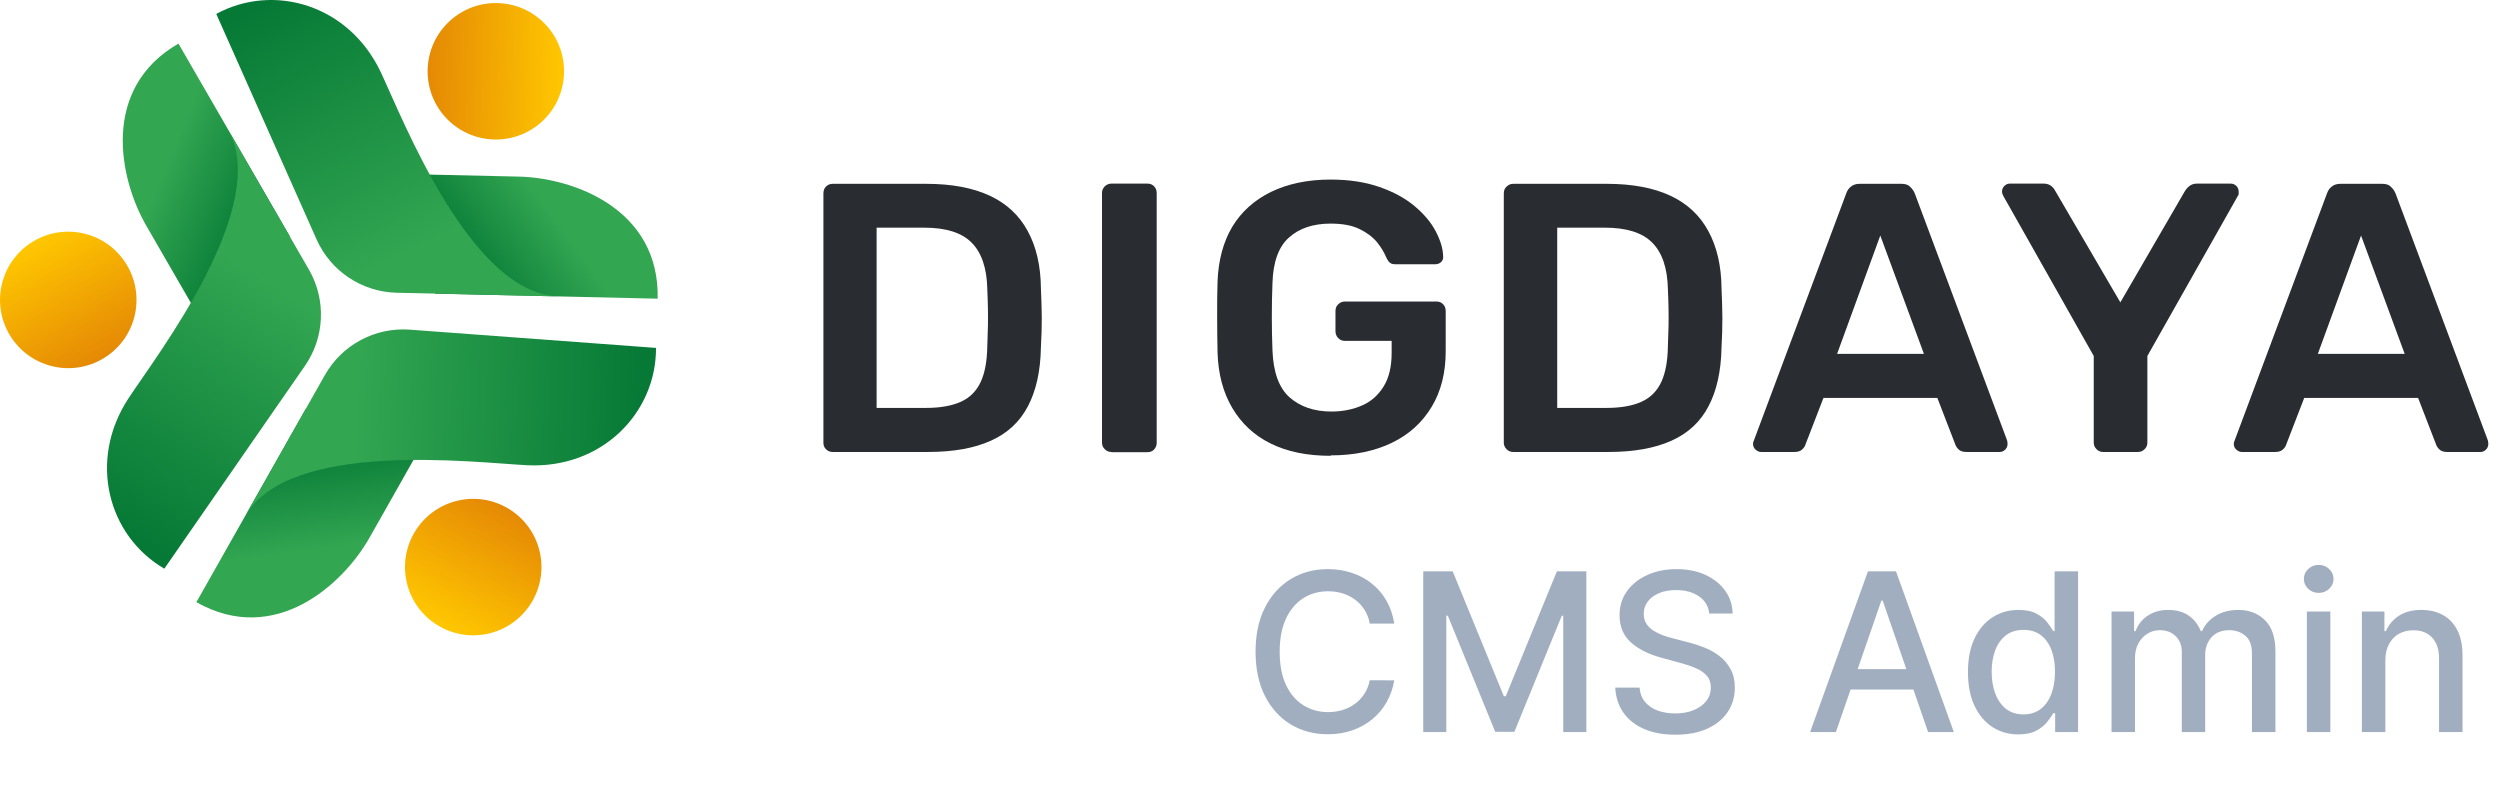
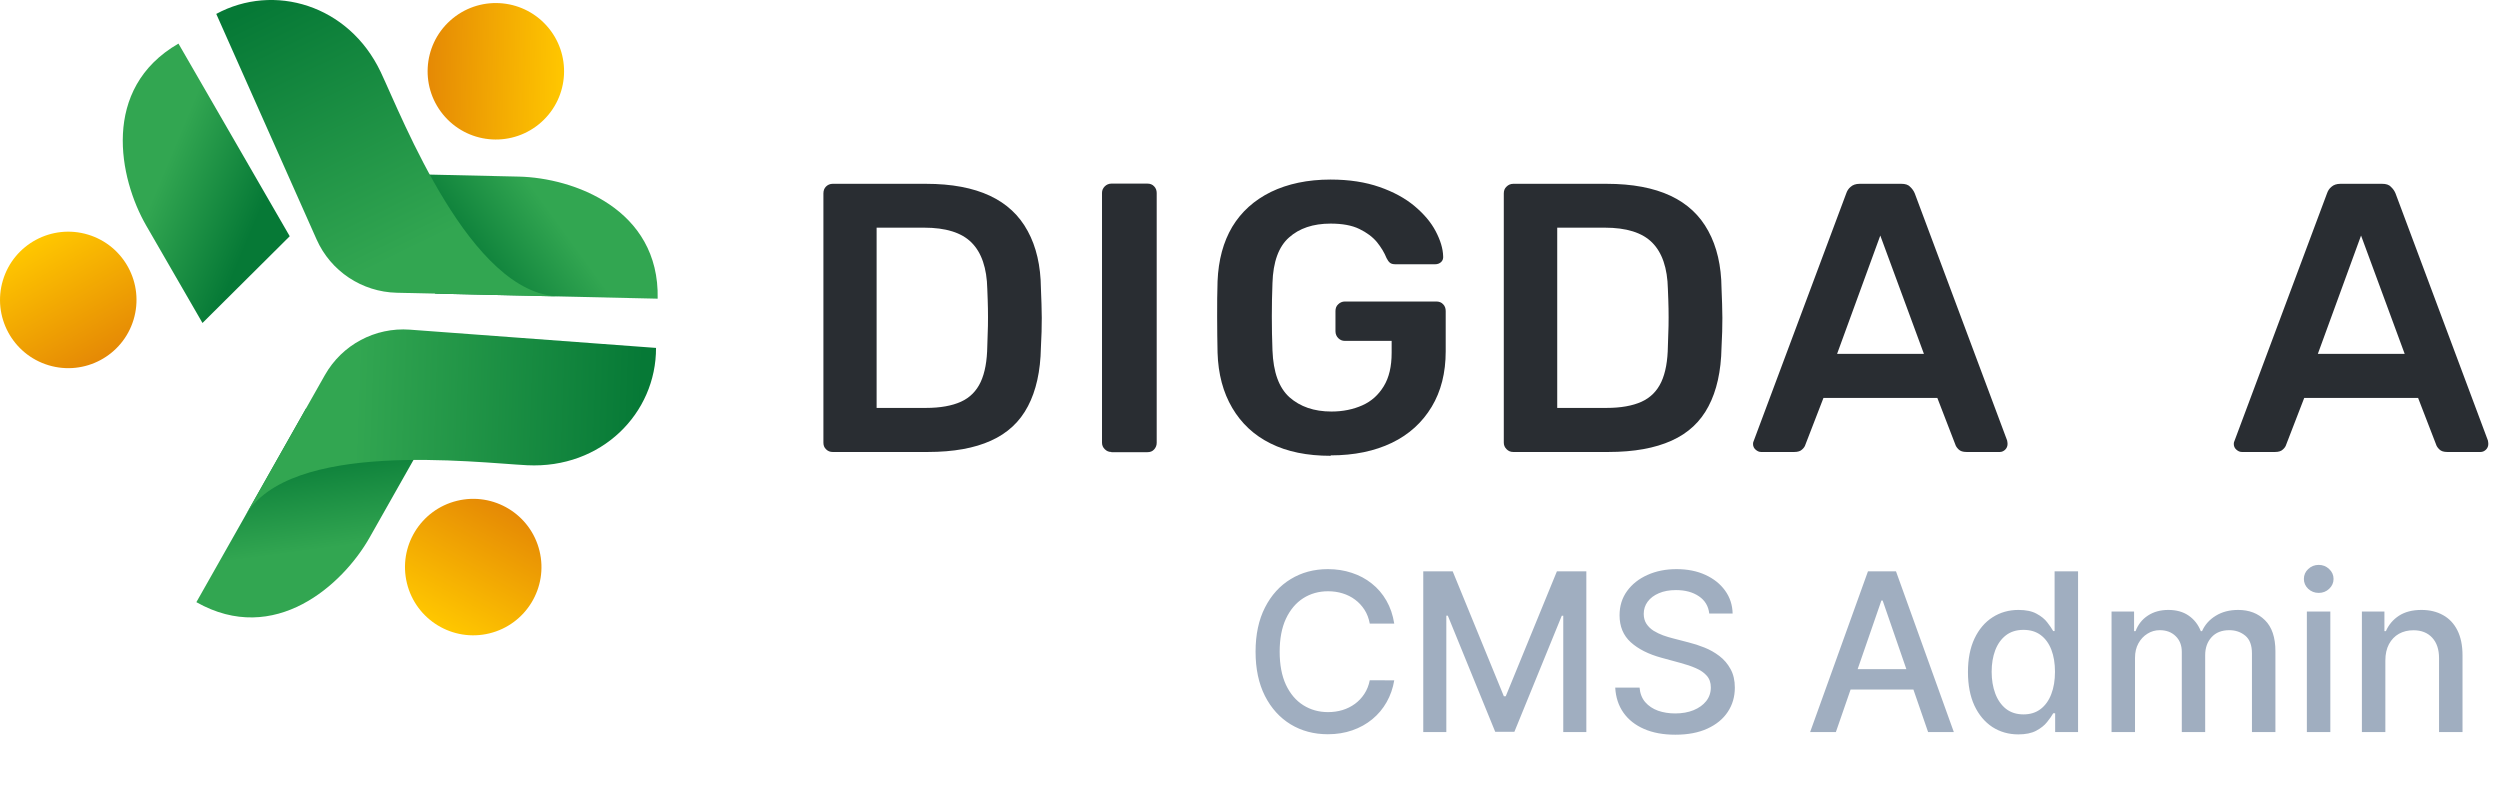
<svg xmlns="http://www.w3.org/2000/svg" width="181" height="57" viewBox="0 0 181 57" fill="none">
  <g clip-path="url(#clip0_347_2274)">
    <path d="M100.943 45.148H99.171C99.102 44.769 98.975 44.436 98.79 44.148C98.604 43.86 98.377 43.615 98.108 43.415C97.839 43.214 97.538 43.062 97.204 42.96C96.875 42.858 96.525 42.807 96.153 42.807C95.483 42.807 94.883 42.975 94.352 43.312C93.826 43.65 93.409 44.144 93.102 44.795C92.799 45.447 92.648 46.242 92.648 47.182C92.648 48.129 92.799 48.928 93.102 49.58C93.409 50.231 93.828 50.724 94.358 51.057C94.888 51.39 95.485 51.557 96.148 51.557C96.515 51.557 96.864 51.508 97.193 51.409C97.526 51.307 97.828 51.157 98.097 50.96C98.365 50.763 98.593 50.523 98.778 50.239C98.968 49.951 99.099 49.621 99.171 49.25L100.943 49.256C100.848 49.828 100.665 50.354 100.392 50.835C100.123 51.312 99.776 51.725 99.352 52.074C98.932 52.419 98.451 52.686 97.909 52.875C97.367 53.064 96.776 53.159 96.136 53.159C95.129 53.159 94.231 52.92 93.443 52.443C92.655 51.962 92.034 51.275 91.579 50.381C91.129 49.487 90.903 48.42 90.903 47.182C90.903 45.939 91.131 44.873 91.585 43.983C92.04 43.089 92.661 42.403 93.449 41.926C94.237 41.445 95.133 41.205 96.136 41.205C96.754 41.205 97.329 41.294 97.864 41.472C98.401 41.646 98.885 41.903 99.312 42.244C99.74 42.581 100.095 42.994 100.375 43.483C100.655 43.968 100.845 44.523 100.943 45.148ZM103.044 41.364H105.175L108.879 50.409H109.016L112.72 41.364H114.851V53H113.18V44.58H113.072L109.641 52.983H108.254L104.822 44.574H104.714V53H103.044V41.364ZM123.75 44.42C123.689 43.883 123.439 43.466 123 43.17C122.561 42.871 122.008 42.722 121.341 42.722C120.864 42.722 120.451 42.797 120.102 42.949C119.754 43.097 119.483 43.301 119.29 43.562C119.1 43.82 119.006 44.114 119.006 44.443C119.006 44.72 119.07 44.958 119.199 45.159C119.331 45.36 119.504 45.528 119.716 45.665C119.932 45.797 120.163 45.909 120.409 46C120.655 46.087 120.892 46.159 121.119 46.216L122.256 46.511C122.627 46.602 123.008 46.725 123.398 46.881C123.788 47.036 124.15 47.24 124.483 47.494C124.816 47.748 125.085 48.062 125.29 48.438C125.498 48.812 125.602 49.261 125.602 49.784C125.602 50.443 125.432 51.028 125.091 51.54C124.754 52.051 124.263 52.455 123.619 52.75C122.979 53.045 122.205 53.193 121.295 53.193C120.424 53.193 119.67 53.055 119.034 52.778C118.398 52.502 117.9 52.11 117.54 51.602C117.18 51.091 116.981 50.485 116.943 49.784H118.705C118.739 50.205 118.875 50.555 119.114 50.835C119.356 51.112 119.665 51.318 120.04 51.455C120.419 51.587 120.833 51.653 121.284 51.653C121.78 51.653 122.222 51.576 122.608 51.42C122.998 51.261 123.305 51.042 123.528 50.761C123.752 50.477 123.864 50.146 123.864 49.767C123.864 49.422 123.765 49.14 123.568 48.92C123.375 48.701 123.112 48.519 122.778 48.375C122.449 48.231 122.076 48.104 121.659 47.994L120.284 47.619C119.352 47.365 118.614 46.992 118.068 46.5C117.527 46.008 117.256 45.356 117.256 44.545C117.256 43.875 117.438 43.29 117.801 42.79C118.165 42.29 118.657 41.901 119.278 41.625C119.9 41.345 120.6 41.205 121.381 41.205C122.169 41.205 122.864 41.343 123.466 41.619C124.072 41.896 124.549 42.276 124.898 42.761C125.246 43.242 125.428 43.795 125.443 44.42H123.75ZM132.918 53H131.054L135.241 41.364H137.27L141.457 53H139.594L136.304 43.477H136.213L132.918 53ZM133.23 48.443H139.276V49.92H133.23V48.443ZM146.128 53.17C145.423 53.17 144.795 52.99 144.241 52.631C143.692 52.267 143.26 51.75 142.946 51.08C142.635 50.405 142.48 49.597 142.48 48.653C142.48 47.71 142.637 46.903 142.952 46.233C143.27 45.562 143.705 45.049 144.259 44.693C144.812 44.337 145.438 44.159 146.139 44.159C146.681 44.159 147.116 44.25 147.446 44.432C147.779 44.61 148.037 44.818 148.219 45.057C148.404 45.295 148.548 45.506 148.651 45.688H148.753V41.364H150.452V53H148.793V51.642H148.651C148.548 51.828 148.401 52.04 148.207 52.278C148.018 52.517 147.757 52.725 147.423 52.903C147.09 53.081 146.658 53.17 146.128 53.17ZM146.503 51.722C146.991 51.722 147.404 51.593 147.741 51.335C148.082 51.074 148.34 50.712 148.514 50.25C148.692 49.788 148.781 49.25 148.781 48.636C148.781 48.03 148.694 47.5 148.52 47.045C148.346 46.591 148.09 46.237 147.753 45.983C147.416 45.729 146.999 45.602 146.503 45.602C145.991 45.602 145.565 45.735 145.224 46C144.884 46.265 144.626 46.627 144.452 47.085C144.281 47.544 144.196 48.061 144.196 48.636C144.196 49.22 144.283 49.744 144.457 50.21C144.632 50.676 144.889 51.045 145.23 51.318C145.575 51.587 145.999 51.722 146.503 51.722ZM152.876 53V44.273H154.507V45.693H154.615C154.797 45.212 155.094 44.837 155.507 44.568C155.92 44.295 156.414 44.159 156.99 44.159C157.573 44.159 158.062 44.295 158.456 44.568C158.854 44.841 159.147 45.216 159.337 45.693H159.428C159.636 45.227 159.967 44.856 160.422 44.58C160.876 44.299 161.418 44.159 162.047 44.159C162.839 44.159 163.484 44.407 163.984 44.903C164.488 45.4 164.74 46.148 164.74 47.148V53H163.041V47.307C163.041 46.716 162.88 46.288 162.558 46.023C162.236 45.758 161.852 45.625 161.405 45.625C160.852 45.625 160.422 45.795 160.115 46.136C159.808 46.474 159.655 46.907 159.655 47.438V53H157.962V47.199C157.962 46.725 157.814 46.345 157.518 46.057C157.223 45.769 156.839 45.625 156.365 45.625C156.043 45.625 155.746 45.71 155.473 45.881C155.204 46.047 154.986 46.28 154.82 46.58C154.657 46.879 154.575 47.225 154.575 47.619V53H152.876ZM167.017 53V44.273H168.716V53H167.017ZM167.875 42.926C167.58 42.926 167.326 42.828 167.114 42.631C166.905 42.43 166.801 42.191 166.801 41.915C166.801 41.635 166.905 41.396 167.114 41.199C167.326 40.998 167.58 40.898 167.875 40.898C168.17 40.898 168.422 40.998 168.631 41.199C168.843 41.396 168.949 41.635 168.949 41.915C168.949 42.191 168.843 42.43 168.631 42.631C168.422 42.828 168.17 42.926 167.875 42.926ZM172.7 47.818V53H171.001V44.273H172.632V45.693H172.74C172.941 45.231 173.255 44.86 173.683 44.58C174.115 44.299 174.659 44.159 175.314 44.159C175.909 44.159 176.429 44.284 176.876 44.534C177.323 44.78 177.67 45.148 177.916 45.636C178.162 46.125 178.286 46.729 178.286 47.449V53H176.587V47.653C176.587 47.021 176.422 46.526 176.092 46.17C175.763 45.811 175.31 45.631 174.734 45.631C174.34 45.631 173.99 45.716 173.683 45.886C173.38 46.057 173.14 46.307 172.962 46.636C172.787 46.962 172.7 47.356 172.7 47.818Z" fill="#A0AEC0" />
    <g clip-path="url(#clip1_347_2274)">
      <g clip-path="url(#clip2_347_2274)">
        <path d="M30.766 31.833C30.766 31.833 28.678 35.522 26.754 38.927C24.825 42.331 19.895 46.808 14.217 43.597L22.153 29.58L30.766 31.833Z" fill="url(#paint0_linear_347_2274)" />
        <path d="M47.491 25.188L29.67 23.867C27.158 23.683 24.765 24.959 23.524 27.152L17.736 37.381C20.892 31.803 34.425 33.498 38.164 33.683C43.553 33.952 47.516 29.914 47.496 25.183L47.491 25.188Z" fill="url(#paint1_linear_347_2274)" />
        <path d="M35.431 45.857C38.082 45.211 39.707 42.539 39.061 39.888C38.416 37.237 35.743 35.612 33.093 36.257C30.442 36.903 28.816 39.575 29.462 42.226C30.108 44.877 32.78 46.502 35.431 45.857Z" fill="url(#paint2_linear_347_2274)" />
        <path d="M14.66 23.384C14.66 23.384 12.542 19.715 10.582 16.325C8.628 12.936 7.273 6.416 12.92 3.156L20.976 17.103L14.66 23.384Z" fill="url(#paint3_linear_347_2274)" />
-         <path d="M11.899 41.17L22.078 26.485C23.514 24.416 23.623 21.704 22.367 19.521L16.49 9.342C19.695 14.89 11.37 25.692 9.312 28.823C6.346 33.329 7.811 38.792 11.899 41.175V41.17Z" fill="url(#paint4_linear_347_2274)" />
        <path d="M9.671 23.143C10.46 20.531 8.982 17.774 6.371 16.985C3.759 16.197 1.002 17.674 0.213 20.286C-0.576 22.898 0.902 25.654 3.514 26.443C6.125 27.232 8.882 25.755 9.671 23.143Z" fill="url(#paint5_linear_347_2274)" />
        <path d="M29.42 12.602C29.42 12.602 33.657 12.697 37.571 12.786C41.484 12.876 47.76 15.104 47.615 21.624L31.509 21.261L29.42 12.602Z" fill="url(#paint6_linear_347_2274)" />
        <path d="M15.657 1.007L22.92 17.332C23.942 19.635 26.205 21.136 28.723 21.195L40.477 21.46C34.071 21.315 29.161 8.594 27.561 5.209C25.243 0.334 19.815 -1.246 15.657 1.007Z" fill="url(#paint7_linear_347_2274)" />
        <path d="M39.199 8.837C41.229 7.015 41.398 3.892 39.576 1.861C37.753 -0.169 34.63 -0.338 32.6 1.485C30.569 3.307 30.401 6.43 32.223 8.461C34.045 10.491 37.169 10.66 39.199 8.837Z" fill="url(#paint8_linear_347_2274)" />
      </g>
      <path d="M60.278 32.723C60.093 32.723 59.939 32.661 59.8 32.523C59.661 32.384 59.615 32.23 59.615 32.045V14.002C59.615 13.801 59.677 13.632 59.8 13.509C59.923 13.385 60.093 13.308 60.278 13.308H67.042C68.906 13.308 70.447 13.601 71.665 14.171C72.882 14.741 73.791 15.589 74.407 16.729C75.024 17.854 75.347 19.241 75.362 20.858C75.393 21.675 75.424 22.399 75.424 23.016C75.424 23.632 75.409 24.356 75.362 25.157C75.332 26.883 75.008 28.301 74.423 29.41C73.837 30.535 72.943 31.367 71.742 31.906C70.555 32.446 69.03 32.723 67.181 32.723H60.278ZM63.467 29.533H67.042C68.074 29.533 68.922 29.379 69.569 29.087C70.216 28.794 70.694 28.316 71.002 27.654C71.31 26.991 71.464 26.128 71.48 25.065C71.495 24.51 71.51 24.017 71.526 23.601C71.541 23.185 71.526 22.769 71.526 22.353C71.526 21.937 71.495 21.459 71.48 20.92C71.449 19.41 71.064 18.285 70.339 17.561C69.615 16.837 68.475 16.483 66.903 16.483H63.467V29.518V29.533Z" fill="#292D32" />
      <path d="M80.463 32.723C80.278 32.723 80.124 32.661 79.985 32.522C79.846 32.384 79.785 32.23 79.785 32.045V13.971C79.785 13.786 79.846 13.632 79.985 13.493C80.108 13.37 80.278 13.293 80.463 13.293H83.067C83.267 13.293 83.436 13.354 83.56 13.493C83.683 13.616 83.745 13.786 83.745 13.971V32.06C83.745 32.245 83.683 32.399 83.56 32.538C83.436 32.676 83.282 32.738 83.067 32.738H80.463V32.723Z" fill="#292D32" />
      <path d="M96.333 33C94.638 33 93.19 32.707 91.988 32.106C90.802 31.521 89.877 30.658 89.215 29.533C88.552 28.408 88.198 27.083 88.151 25.527C88.136 24.726 88.121 23.878 88.121 22.954C88.121 22.029 88.121 21.182 88.151 20.365C88.213 18.824 88.567 17.515 89.215 16.421C89.877 15.327 90.802 14.495 92.019 13.894C93.236 13.308 94.669 13 96.333 13C97.689 13 98.86 13.185 99.877 13.539C100.894 13.894 101.742 14.356 102.42 14.926C103.097 15.496 103.606 16.097 103.945 16.744C104.284 17.391 104.469 17.992 104.484 18.547C104.5 18.716 104.453 18.855 104.346 18.963C104.238 19.071 104.084 19.133 103.899 19.133H101.048C100.863 19.133 100.725 19.102 100.632 19.025C100.54 18.948 100.463 18.84 100.386 18.686C100.232 18.3 100 17.915 99.692 17.53C99.369 17.145 98.953 16.837 98.413 16.575C97.874 16.313 97.181 16.189 96.333 16.189C95.07 16.189 94.068 16.529 93.329 17.191C92.574 17.854 92.173 18.963 92.127 20.488C92.065 22.091 92.065 23.724 92.127 25.373C92.188 26.945 92.589 28.069 93.359 28.763C94.13 29.441 95.131 29.795 96.395 29.795C97.227 29.795 97.966 29.641 98.629 29.348C99.292 29.055 99.8 28.593 100.185 27.962C100.571 27.33 100.755 26.529 100.755 25.542V24.68H97.366C97.181 24.68 97.027 24.618 96.888 24.479C96.765 24.356 96.688 24.186 96.688 23.986V22.522C96.688 22.322 96.749 22.152 96.888 22.029C97.011 21.906 97.181 21.829 97.366 21.829H103.991C104.191 21.829 104.361 21.891 104.484 22.029C104.608 22.152 104.669 22.322 104.669 22.522V25.434C104.669 26.991 104.33 28.331 103.652 29.456C102.974 30.581 102.019 31.459 100.771 32.06C99.523 32.661 98.044 32.969 96.349 32.969L96.333 33Z" fill="#292D32" />
      <path d="M109.553 32.723C109.369 32.723 109.214 32.661 109.076 32.523C108.937 32.384 108.875 32.23 108.875 32.045V14.002C108.875 13.801 108.937 13.632 109.076 13.509C109.199 13.385 109.369 13.308 109.553 13.308H116.318C118.182 13.308 119.723 13.601 120.94 14.171C122.157 14.741 123.067 15.589 123.683 16.729C124.299 17.854 124.623 19.241 124.638 20.858C124.669 21.675 124.7 22.399 124.7 23.016C124.7 23.632 124.684 24.356 124.638 25.157C124.607 26.883 124.284 28.301 123.698 29.41C123.113 30.535 122.219 31.367 121.017 31.906C119.815 32.446 118.305 32.723 116.456 32.723H109.553ZM112.743 29.533H116.318C117.35 29.533 118.198 29.379 118.845 29.087C119.492 28.794 119.969 28.316 120.278 27.654C120.586 26.991 120.74 26.128 120.755 25.065C120.771 24.51 120.786 24.017 120.802 23.601C120.817 23.185 120.802 22.769 120.802 22.353C120.802 21.937 120.771 21.459 120.755 20.92C120.724 19.41 120.339 18.285 119.615 17.561C118.891 16.837 117.751 16.483 116.179 16.483H112.743V29.518V29.533Z" fill="#292D32" />
      <path d="M127.504 32.723C127.35 32.723 127.227 32.661 127.104 32.553C126.981 32.446 126.919 32.307 126.919 32.137C126.919 32.06 126.934 31.983 126.981 31.891L133.668 14.002C133.729 13.817 133.837 13.647 133.991 13.524C134.145 13.385 134.361 13.308 134.639 13.308H137.659C137.936 13.308 138.152 13.37 138.29 13.524C138.444 13.663 138.552 13.817 138.629 14.002L145.316 31.891C145.332 31.983 145.347 32.06 145.347 32.137C145.347 32.307 145.286 32.446 145.178 32.553C145.07 32.661 144.931 32.723 144.793 32.723H142.373C142.112 32.723 141.927 32.661 141.803 32.538C141.68 32.415 141.603 32.307 141.572 32.199L140.263 28.809H132.019L130.709 32.199C130.679 32.307 130.602 32.43 130.478 32.538C130.355 32.661 130.17 32.723 129.908 32.723H127.489H127.504ZM132.99 25.62H139.292L136.133 17.053L133.005 25.62H132.99Z" fill="#292D32" />
-       <path d="M152.265 32.723C152.08 32.723 151.926 32.661 151.788 32.522C151.649 32.384 151.587 32.23 151.587 32.045V25.773L145.039 14.186C145.039 14.186 145.008 14.109 144.977 14.048C144.962 13.986 144.946 13.94 144.946 13.878C144.946 13.709 145.008 13.57 145.116 13.462C145.224 13.354 145.362 13.293 145.501 13.293H147.966C148.182 13.293 148.367 13.354 148.506 13.462C148.644 13.57 148.737 13.693 148.798 13.817L153.513 21.891L158.197 13.817C158.274 13.693 158.382 13.57 158.521 13.462C158.66 13.354 158.845 13.293 159.06 13.293H161.495C161.664 13.293 161.803 13.354 161.911 13.462C162.019 13.57 162.08 13.709 162.08 13.878C162.08 13.94 162.08 13.986 162.08 14.048C162.08 14.109 162.05 14.156 162.019 14.186L155.47 25.773V32.045C155.47 32.23 155.409 32.384 155.27 32.522C155.131 32.661 154.977 32.723 154.777 32.723H152.25H152.265Z" fill="#292D32" />
      <path d="M162.312 32.723C162.158 32.723 162.034 32.661 161.911 32.553C161.788 32.446 161.726 32.307 161.726 32.137C161.726 32.06 161.741 31.983 161.788 31.891L168.475 14.002C168.537 13.817 168.644 13.647 168.798 13.524C168.953 13.385 169.168 13.308 169.446 13.308H172.466C172.743 13.308 172.959 13.37 173.097 13.524C173.252 13.663 173.359 13.817 173.436 14.002L180.124 31.891C180.139 31.983 180.154 32.06 180.154 32.137C180.154 32.307 180.093 32.446 179.985 32.553C179.877 32.661 179.738 32.723 179.6 32.723H177.181C176.919 32.723 176.734 32.661 176.611 32.538C176.487 32.415 176.41 32.307 176.379 32.199L175.07 28.809H166.826L165.517 32.199C165.486 32.307 165.409 32.43 165.285 32.538C165.162 32.661 164.977 32.723 164.715 32.723H162.296H162.312ZM167.797 25.62H174.099L170.94 17.053L167.812 25.62H167.797Z" fill="#292D32" />
    </g>
  </g>
  <defs>
    <linearGradient id="paint0_linear_347_2274" x1="21.789" y1="32.341" x2="22.806" y2="39.813" gradientUnits="userSpaceOnUse">
      <stop stop-color="#067936" />
      <stop offset="1" stop-color="#32A651" />
    </linearGradient>
    <linearGradient id="paint1_linear_347_2274" x1="46.403" y1="31.459" x2="25.707" y2="30.692" gradientUnits="userSpaceOnUse">
      <stop stop-color="#067936" />
      <stop offset="1" stop-color="#32A651" />
    </linearGradient>
    <linearGradient id="paint2_linear_347_2274" x1="36.728" y1="36.749" x2="31.861" y2="45.348" gradientUnits="userSpaceOnUse">
      <stop stop-color="#E58905" />
      <stop offset="1" stop-color="#FFC700" />
    </linearGradient>
    <linearGradient id="paint3_linear_347_2274" x1="18.793" y1="15.367" x2="11.838" y2="12.452" gradientUnits="userSpaceOnUse">
      <stop stop-color="#067936" />
      <stop offset="1" stop-color="#32A651" />
    </linearGradient>
    <linearGradient id="paint4_linear_347_2274" x1="7.061" y1="37.02" x2="18.226" y2="19.579" gradientUnits="userSpaceOnUse">
      <stop stop-color="#067936" />
      <stop offset="1" stop-color="#32A651" />
    </linearGradient>
    <linearGradient id="paint5_linear_347_2274" x1="7.391" y1="26.011" x2="2.453" y2="17.454" gradientUnits="userSpaceOnUse">
      <stop stop-color="#E58905" />
      <stop offset="1" stop-color="#FFC700" />
    </linearGradient>
    <linearGradient id="paint6_linear_347_2274" x1="34.12" y1="20.27" x2="40.218" y2="15.845" gradientUnits="userSpaceOnUse">
      <stop stop-color="#067936" />
      <stop offset="1" stop-color="#32A651" />
    </linearGradient>
    <linearGradient id="paint7_linear_347_2274" x1="21.705" y1="-1.001" x2="30.809" y2="17.603" gradientUnits="userSpaceOnUse">
      <stop stop-color="#067936" />
      <stop offset="1" stop-color="#32A651" />
    </linearGradient>
    <linearGradient id="paint8_linear_347_2274" x1="30.948" y1="5.013" x2="40.826" y2="5.236" gradientUnits="userSpaceOnUse">
      <stop stop-color="#E58905" />
      <stop offset="1" stop-color="#FFC700" />
    </linearGradient>
    <clipPath id="clip0_347_2274">
      <rect width="181" height="57" fill="white" />
    </clipPath>
    <clipPath id="clip1_347_2274">
      <rect width="180.154" height="46" fill="white" />
    </clipPath>
    <clipPath id="clip2_347_2274">
      <rect width="47.615" height="46" fill="white" />
    </clipPath>
  </defs>
</svg>